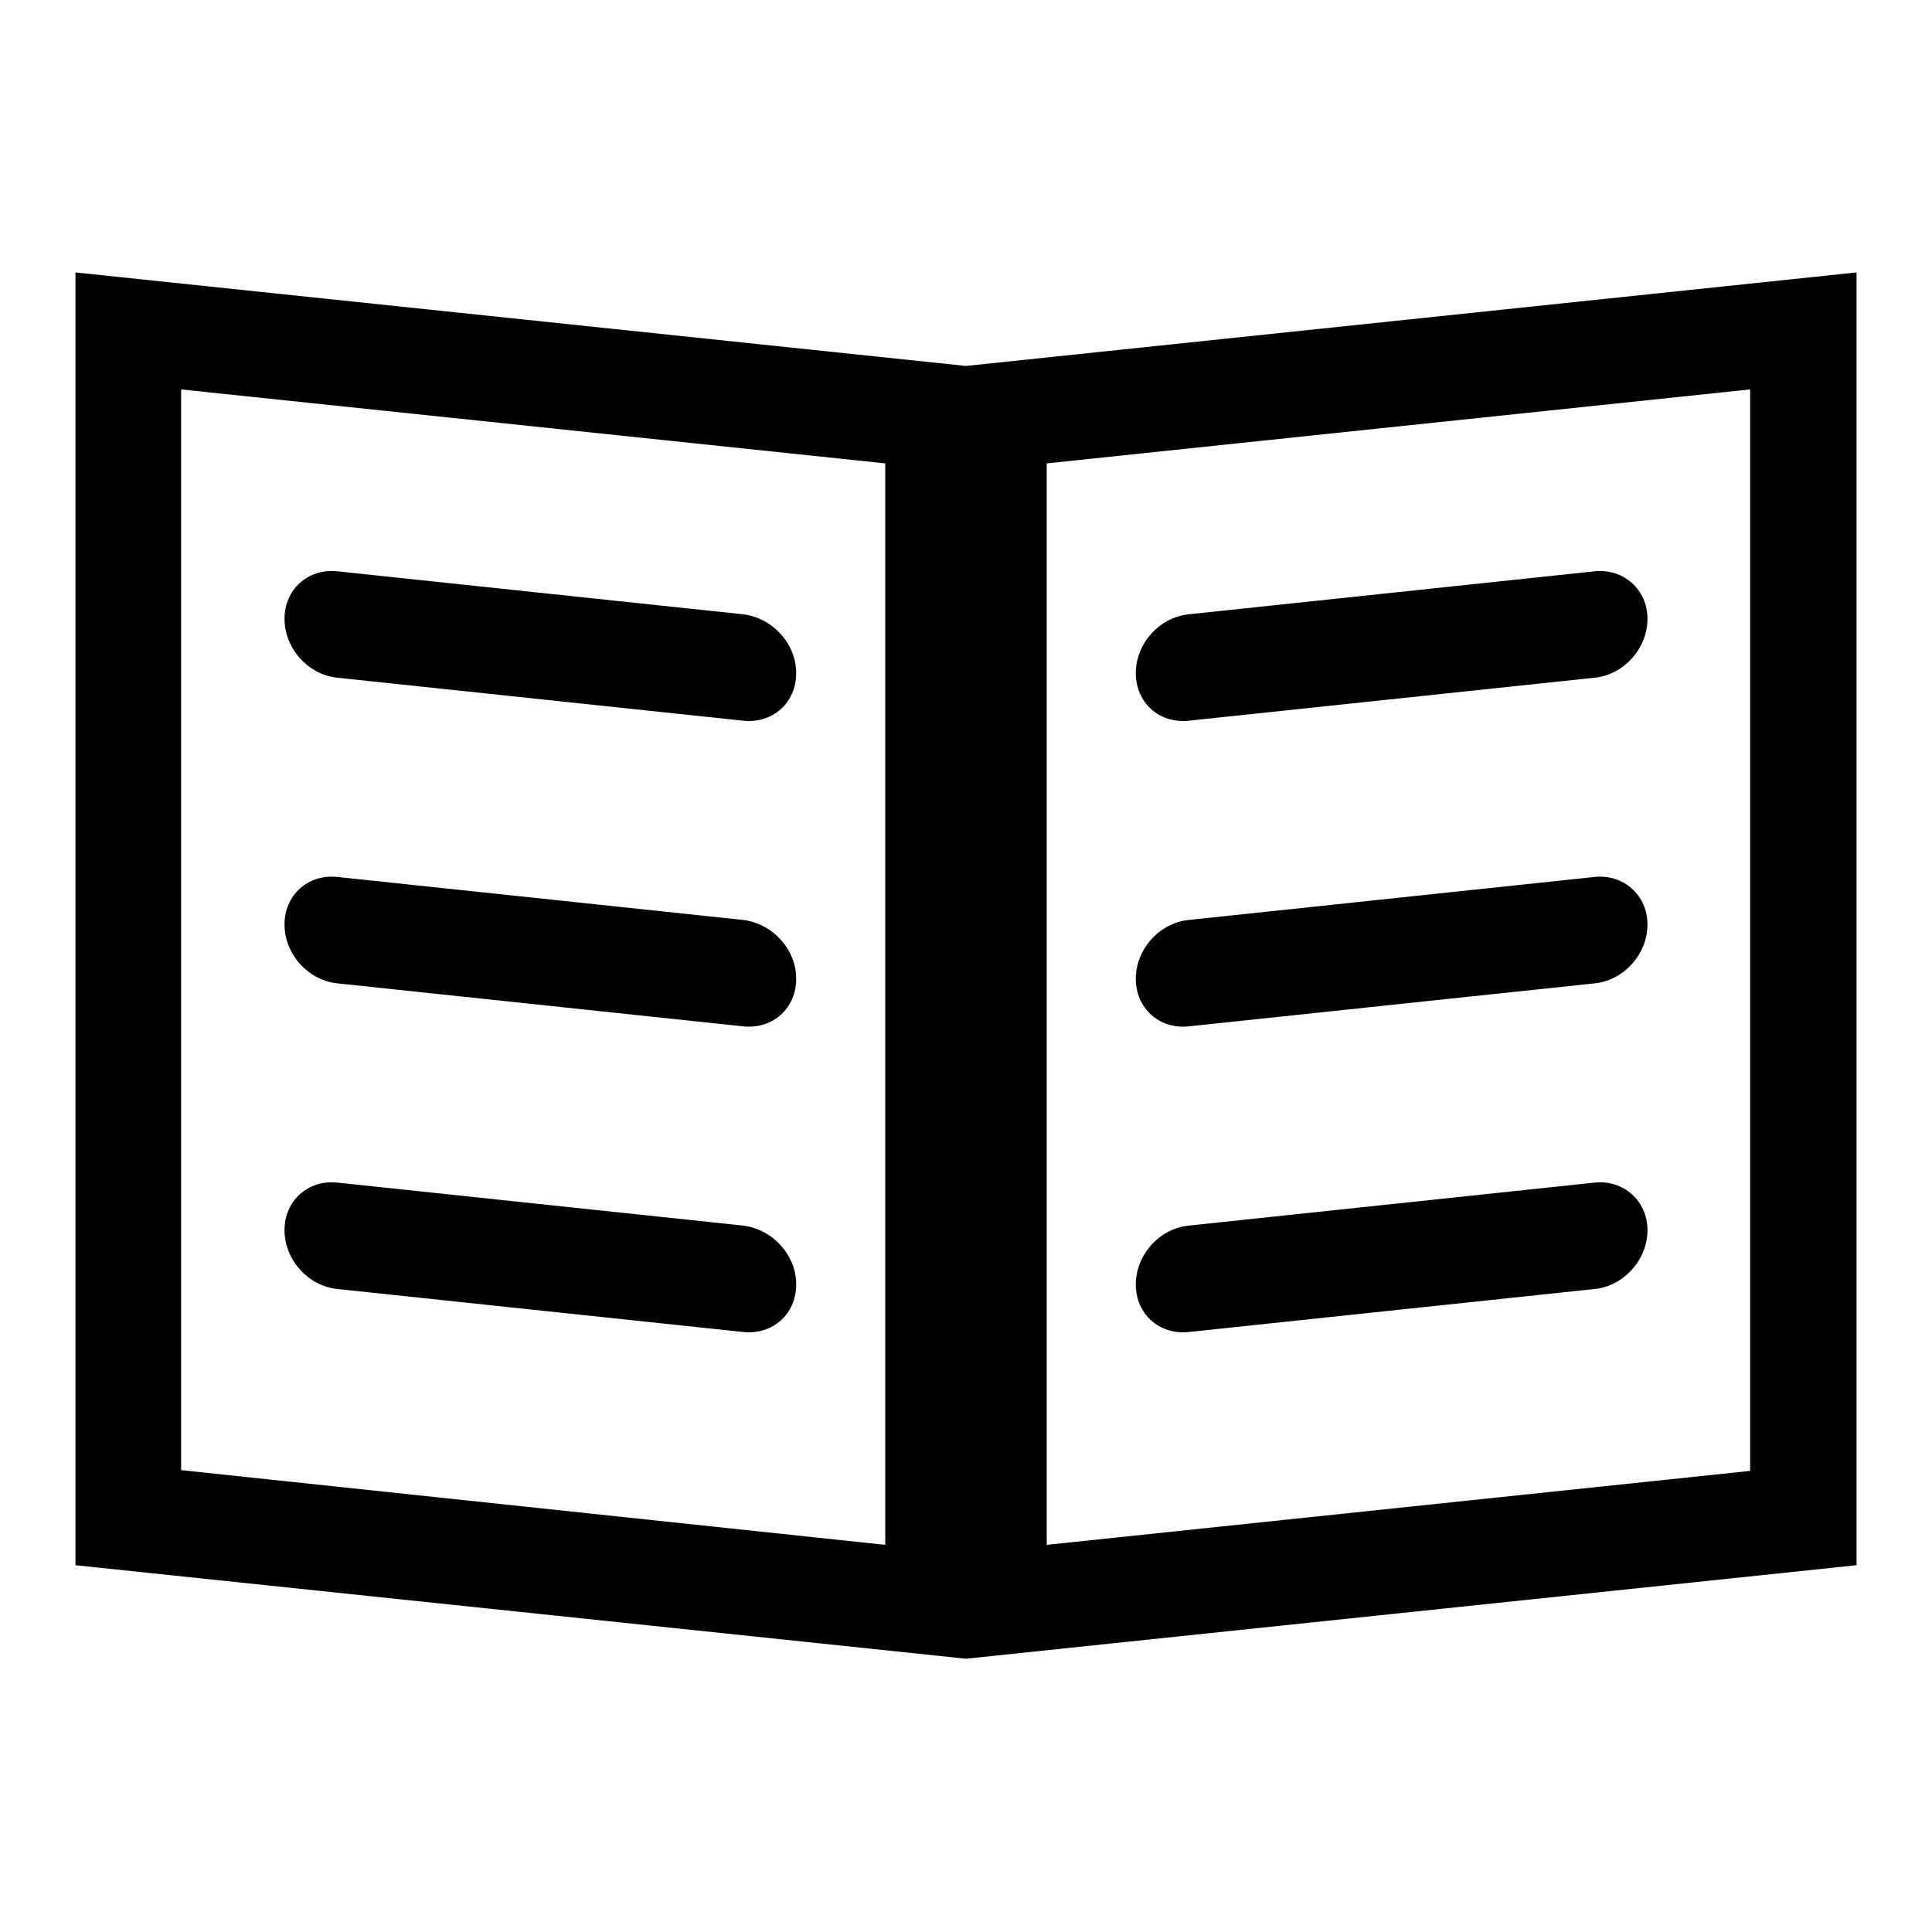
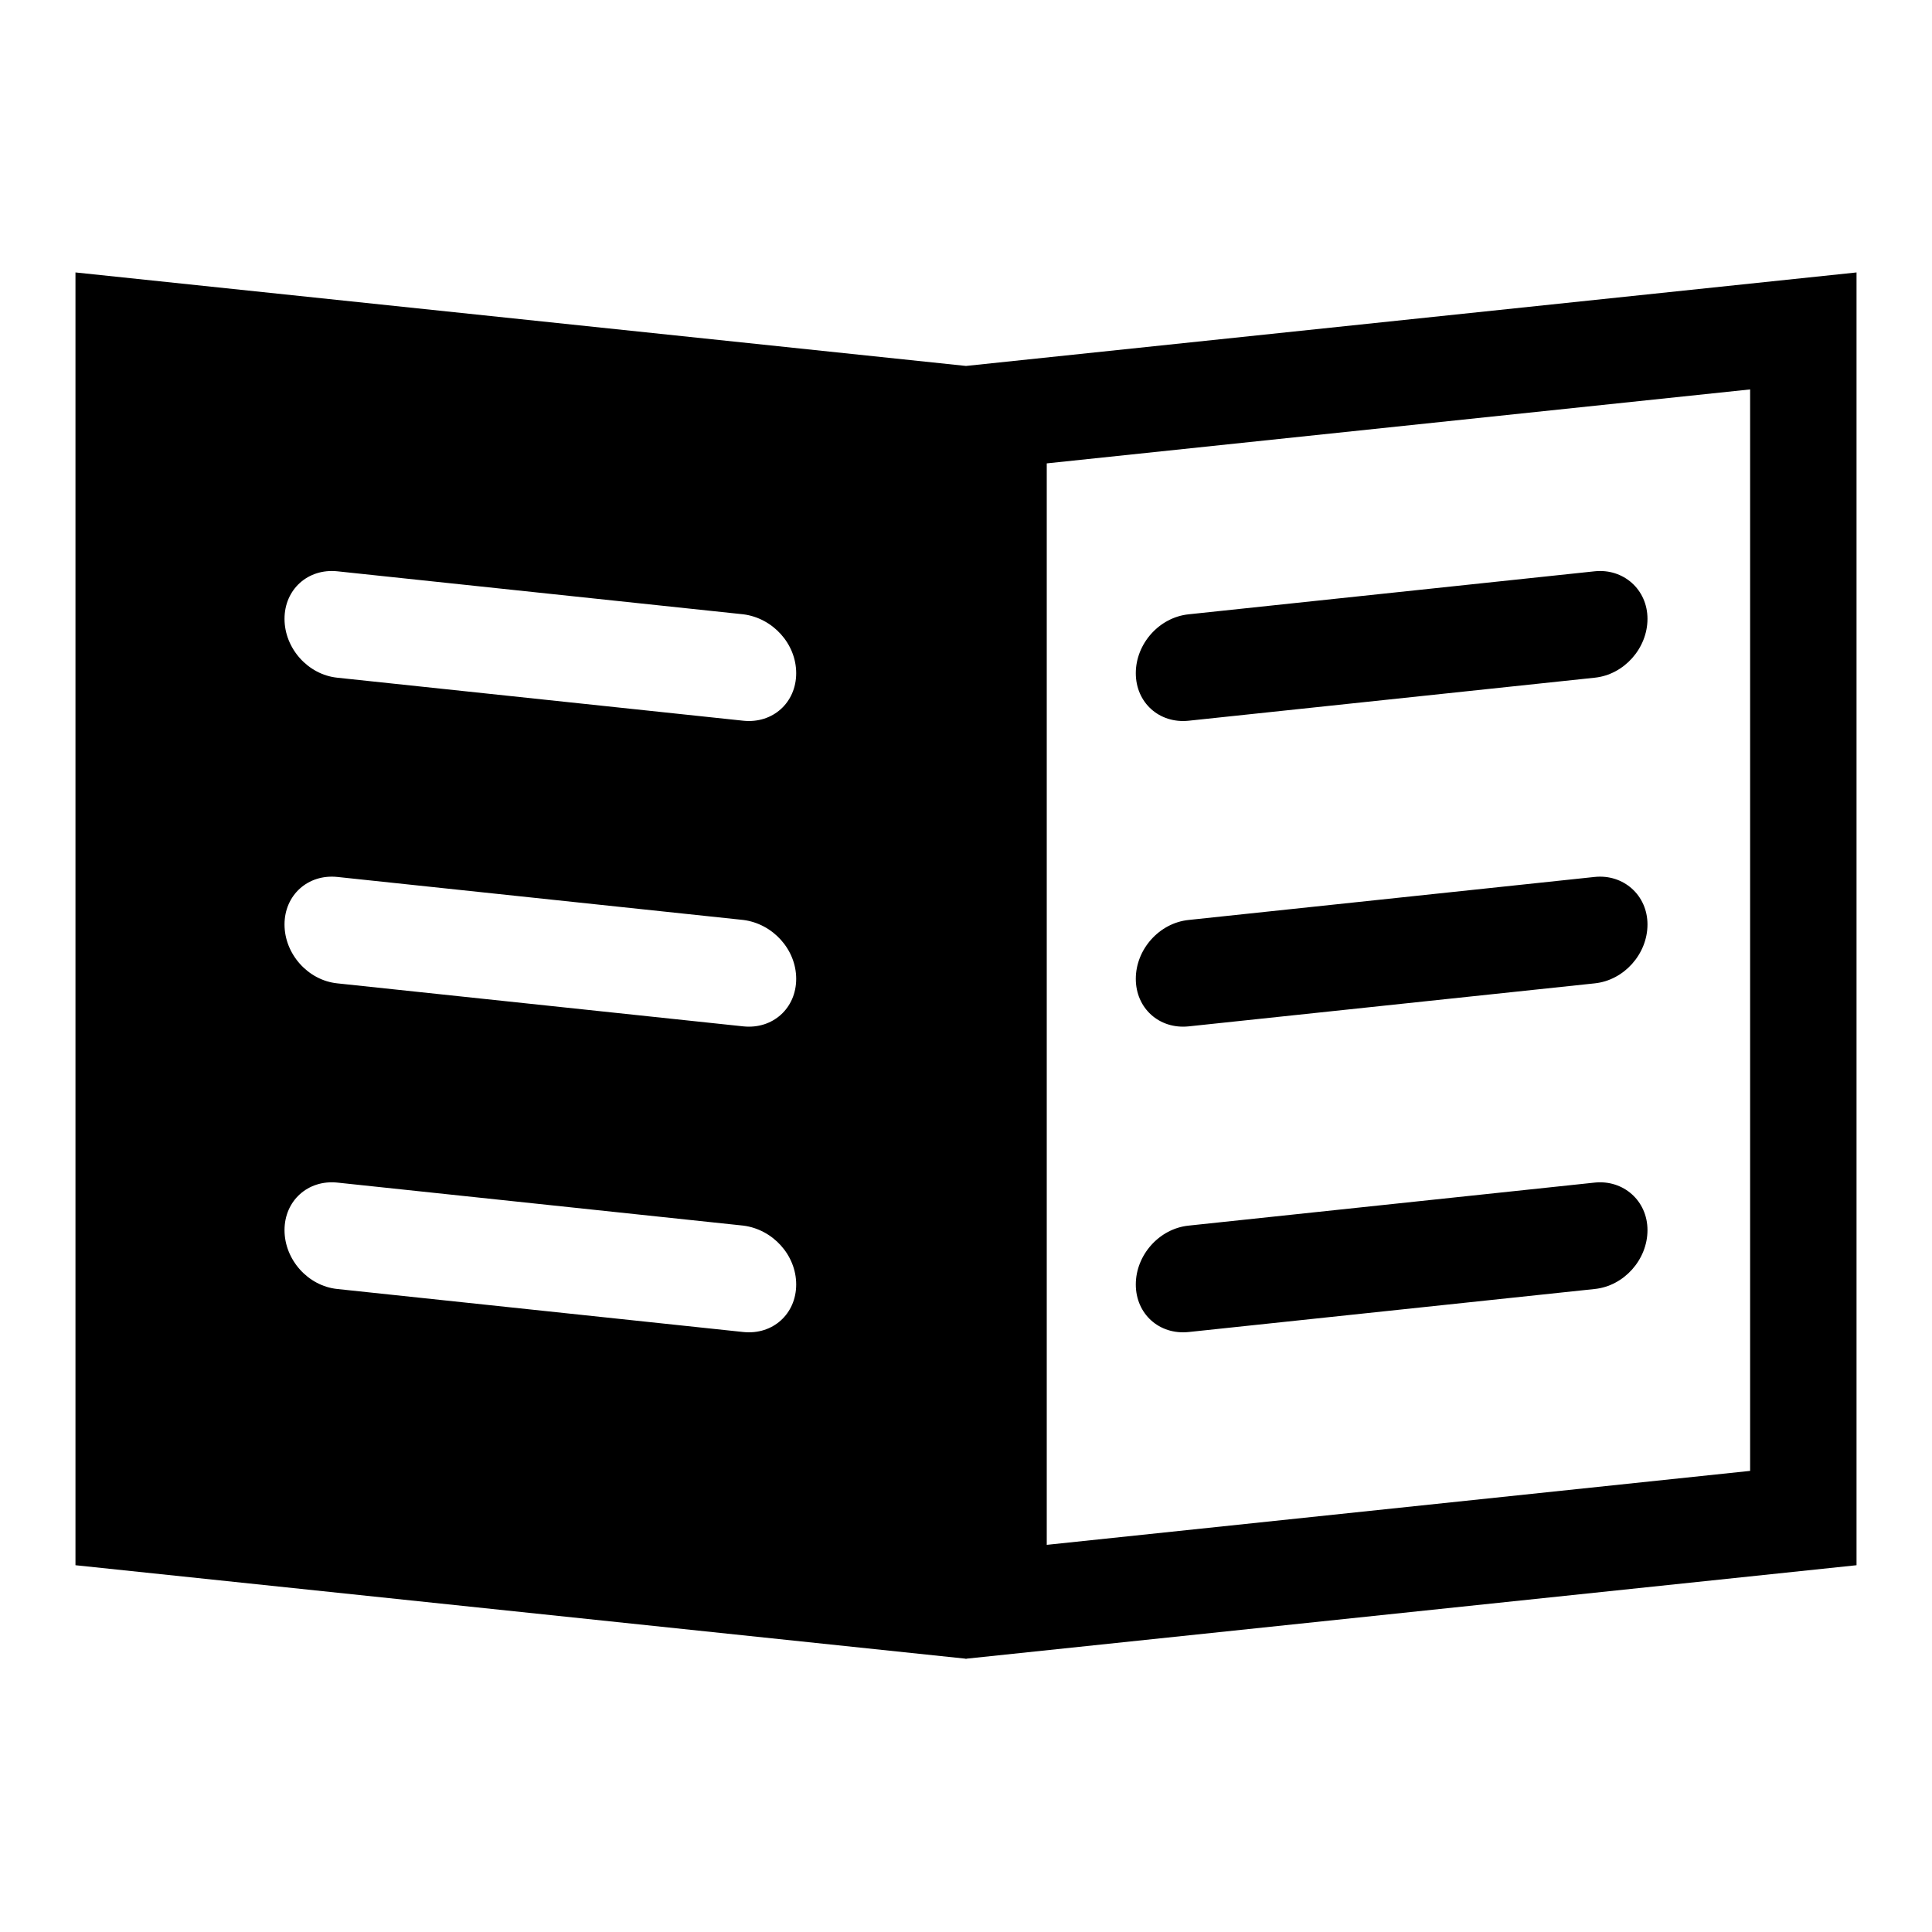
<svg xmlns="http://www.w3.org/2000/svg" version="1.1" x="0px" y="0px" viewBox="0 0 256 256" enable-background="new 0 0 256 256" xml:space="preserve">
  <g>
    <g>
-       <path fill="#000000" d="M127.9,48.5L246,36.1v171.3l-118.1,12.4V48.5z M138.7,204.7l93.2-9.8V51.6l-93.2,9.8V204.7 M211.3,89.8c3.9-0.4,7-3.9,7-7.8c0-3.9-3.2-6.7-7-6.3l-53.8,5.7c-3.9,0.4-7,3.9-7,7.8c0,3.9,3.1,6.7,7,6.3L211.3,89.8 M211.3,130.3c3.9-0.4,7-3.9,7-7.8c0-3.9-3.2-6.7-7-6.3l-53.8,5.7c-3.9,0.4-7,3.9-7,7.8c0,3.9,3.1,6.7,7,6.3L211.3,130.3 M211.3,170.8c3.9-0.4,7-3.9,7-7.8c0-3.9-3.2-6.7-7-6.3l-53.8,5.7c-3.9,0.4-7,3.9-7,7.8c0,3.9,3.1,6.7,7,6.3L211.3,170.8 M128.1,219.8L10,207.4V36.1l118.1,12.4V219.8z M117.3,204.7V61.4L24,51.6v143.2L117.3,204.7 M44.7,89.8l53.8,5.7c3.9,0.4,7-2.4,7-6.3c0-3.9-3.1-7.3-7-7.8l-53.8-5.7c-3.9-0.4-7,2.4-7,6.3C37.7,85.9,40.8,89.4,44.7,89.8 M44.7,130.3l53.8,5.7c3.9,0.4,7-2.4,7-6.3c0-3.9-3.1-7.3-7-7.8l-53.8-5.7c-3.9-0.4-7,2.4-7,6.3C37.7,126.4,40.8,129.9,44.7,130.3 M44.7,170.8l53.8,5.7c3.9,0.4,7-2.4,7-6.3c0-3.9-3.1-7.3-7-7.8l-53.8-5.7c-3.9-0.4-7,2.4-7,6.3C37.7,166.9,40.8,170.4,44.7,170.8" />
+       <path fill="#000000" d="M127.9,48.5L246,36.1v171.3l-118.1,12.4V48.5z M138.7,204.7l93.2-9.8V51.6l-93.2,9.8V204.7 M211.3,89.8c3.9-0.4,7-3.9,7-7.8c0-3.9-3.2-6.7-7-6.3l-53.8,5.7c-3.9,0.4-7,3.9-7,7.8c0,3.9,3.1,6.7,7,6.3L211.3,89.8 M211.3,130.3c3.9-0.4,7-3.9,7-7.8c0-3.9-3.2-6.7-7-6.3l-53.8,5.7c-3.9,0.4-7,3.9-7,7.8c0,3.9,3.1,6.7,7,6.3L211.3,130.3 M211.3,170.8c3.9-0.4,7-3.9,7-7.8c0-3.9-3.2-6.7-7-6.3l-53.8,5.7c-3.9,0.4-7,3.9-7,7.8c0,3.9,3.1,6.7,7,6.3L211.3,170.8 M128.1,219.8L10,207.4V36.1l118.1,12.4V219.8z M117.3,204.7V61.4v143.2L117.3,204.7 M44.7,89.8l53.8,5.7c3.9,0.4,7-2.4,7-6.3c0-3.9-3.1-7.3-7-7.8l-53.8-5.7c-3.9-0.4-7,2.4-7,6.3C37.7,85.9,40.8,89.4,44.7,89.8 M44.7,130.3l53.8,5.7c3.9,0.4,7-2.4,7-6.3c0-3.9-3.1-7.3-7-7.8l-53.8-5.7c-3.9-0.4-7,2.4-7,6.3C37.7,126.4,40.8,129.9,44.7,130.3 M44.7,170.8l53.8,5.7c3.9,0.4,7-2.4,7-6.3c0-3.9-3.1-7.3-7-7.8l-53.8-5.7c-3.9-0.4-7,2.4-7,6.3C37.7,166.9,40.8,170.4,44.7,170.8" />
    </g>
  </g>
</svg>